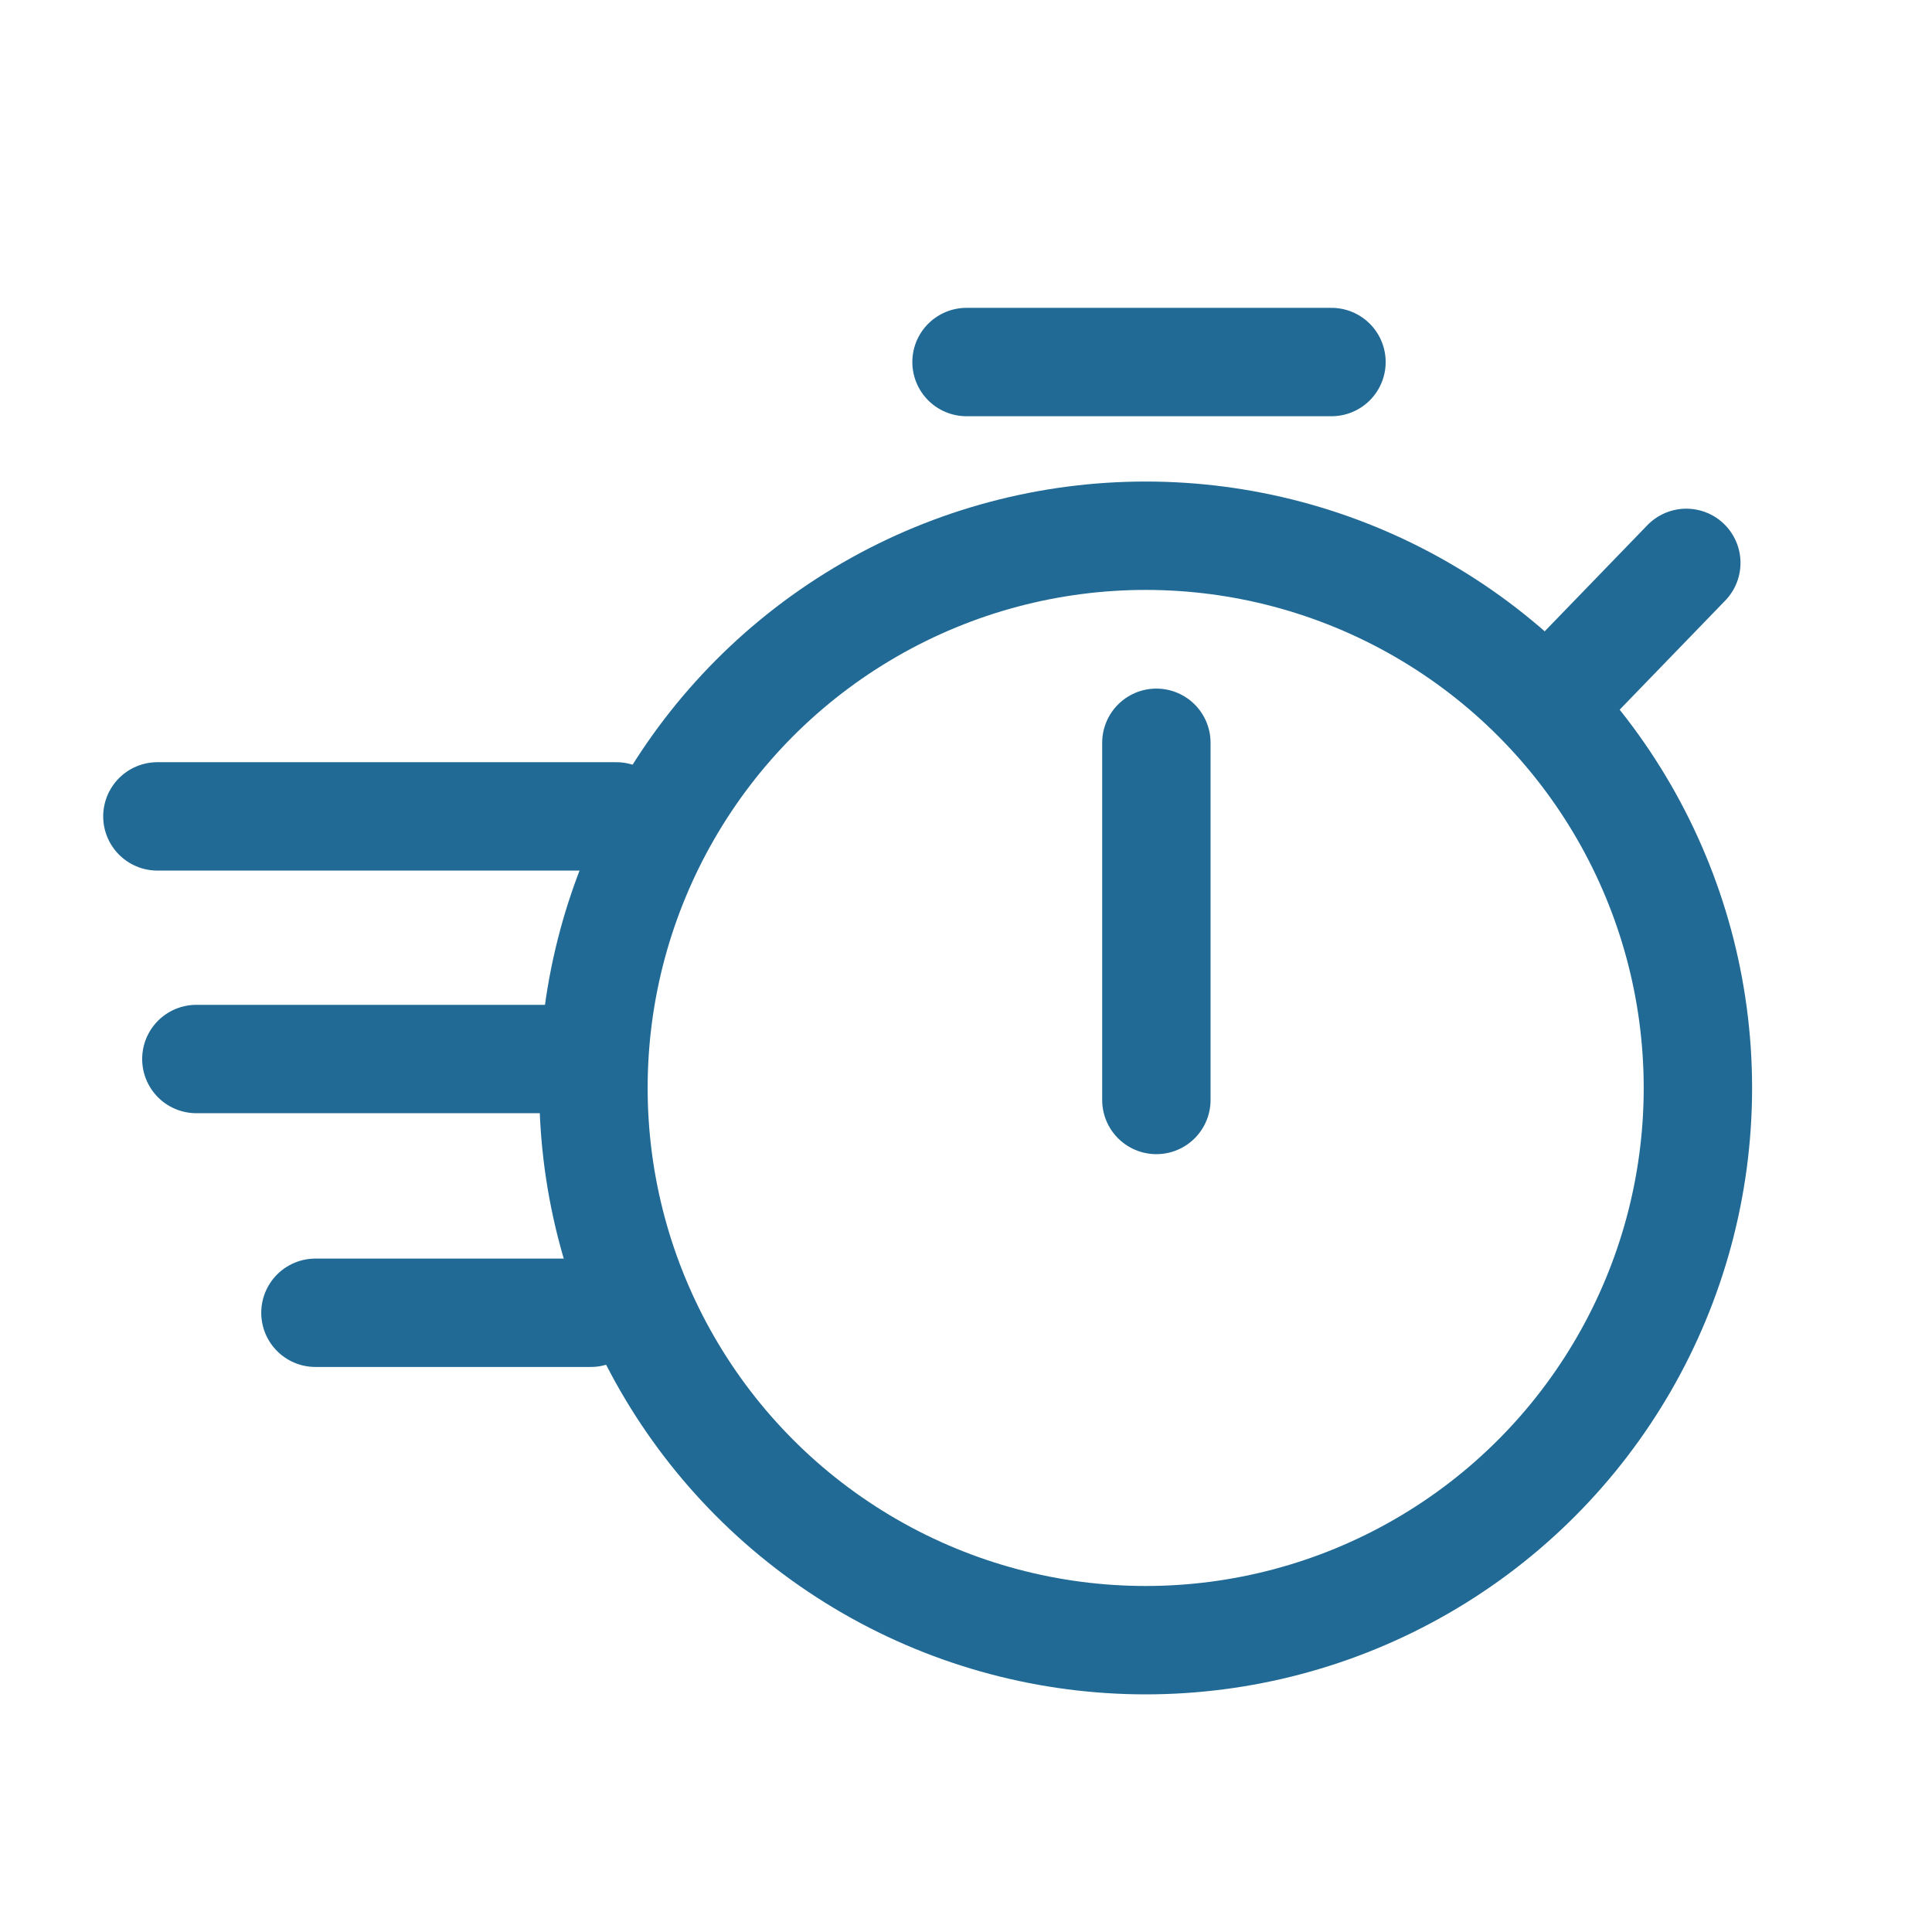
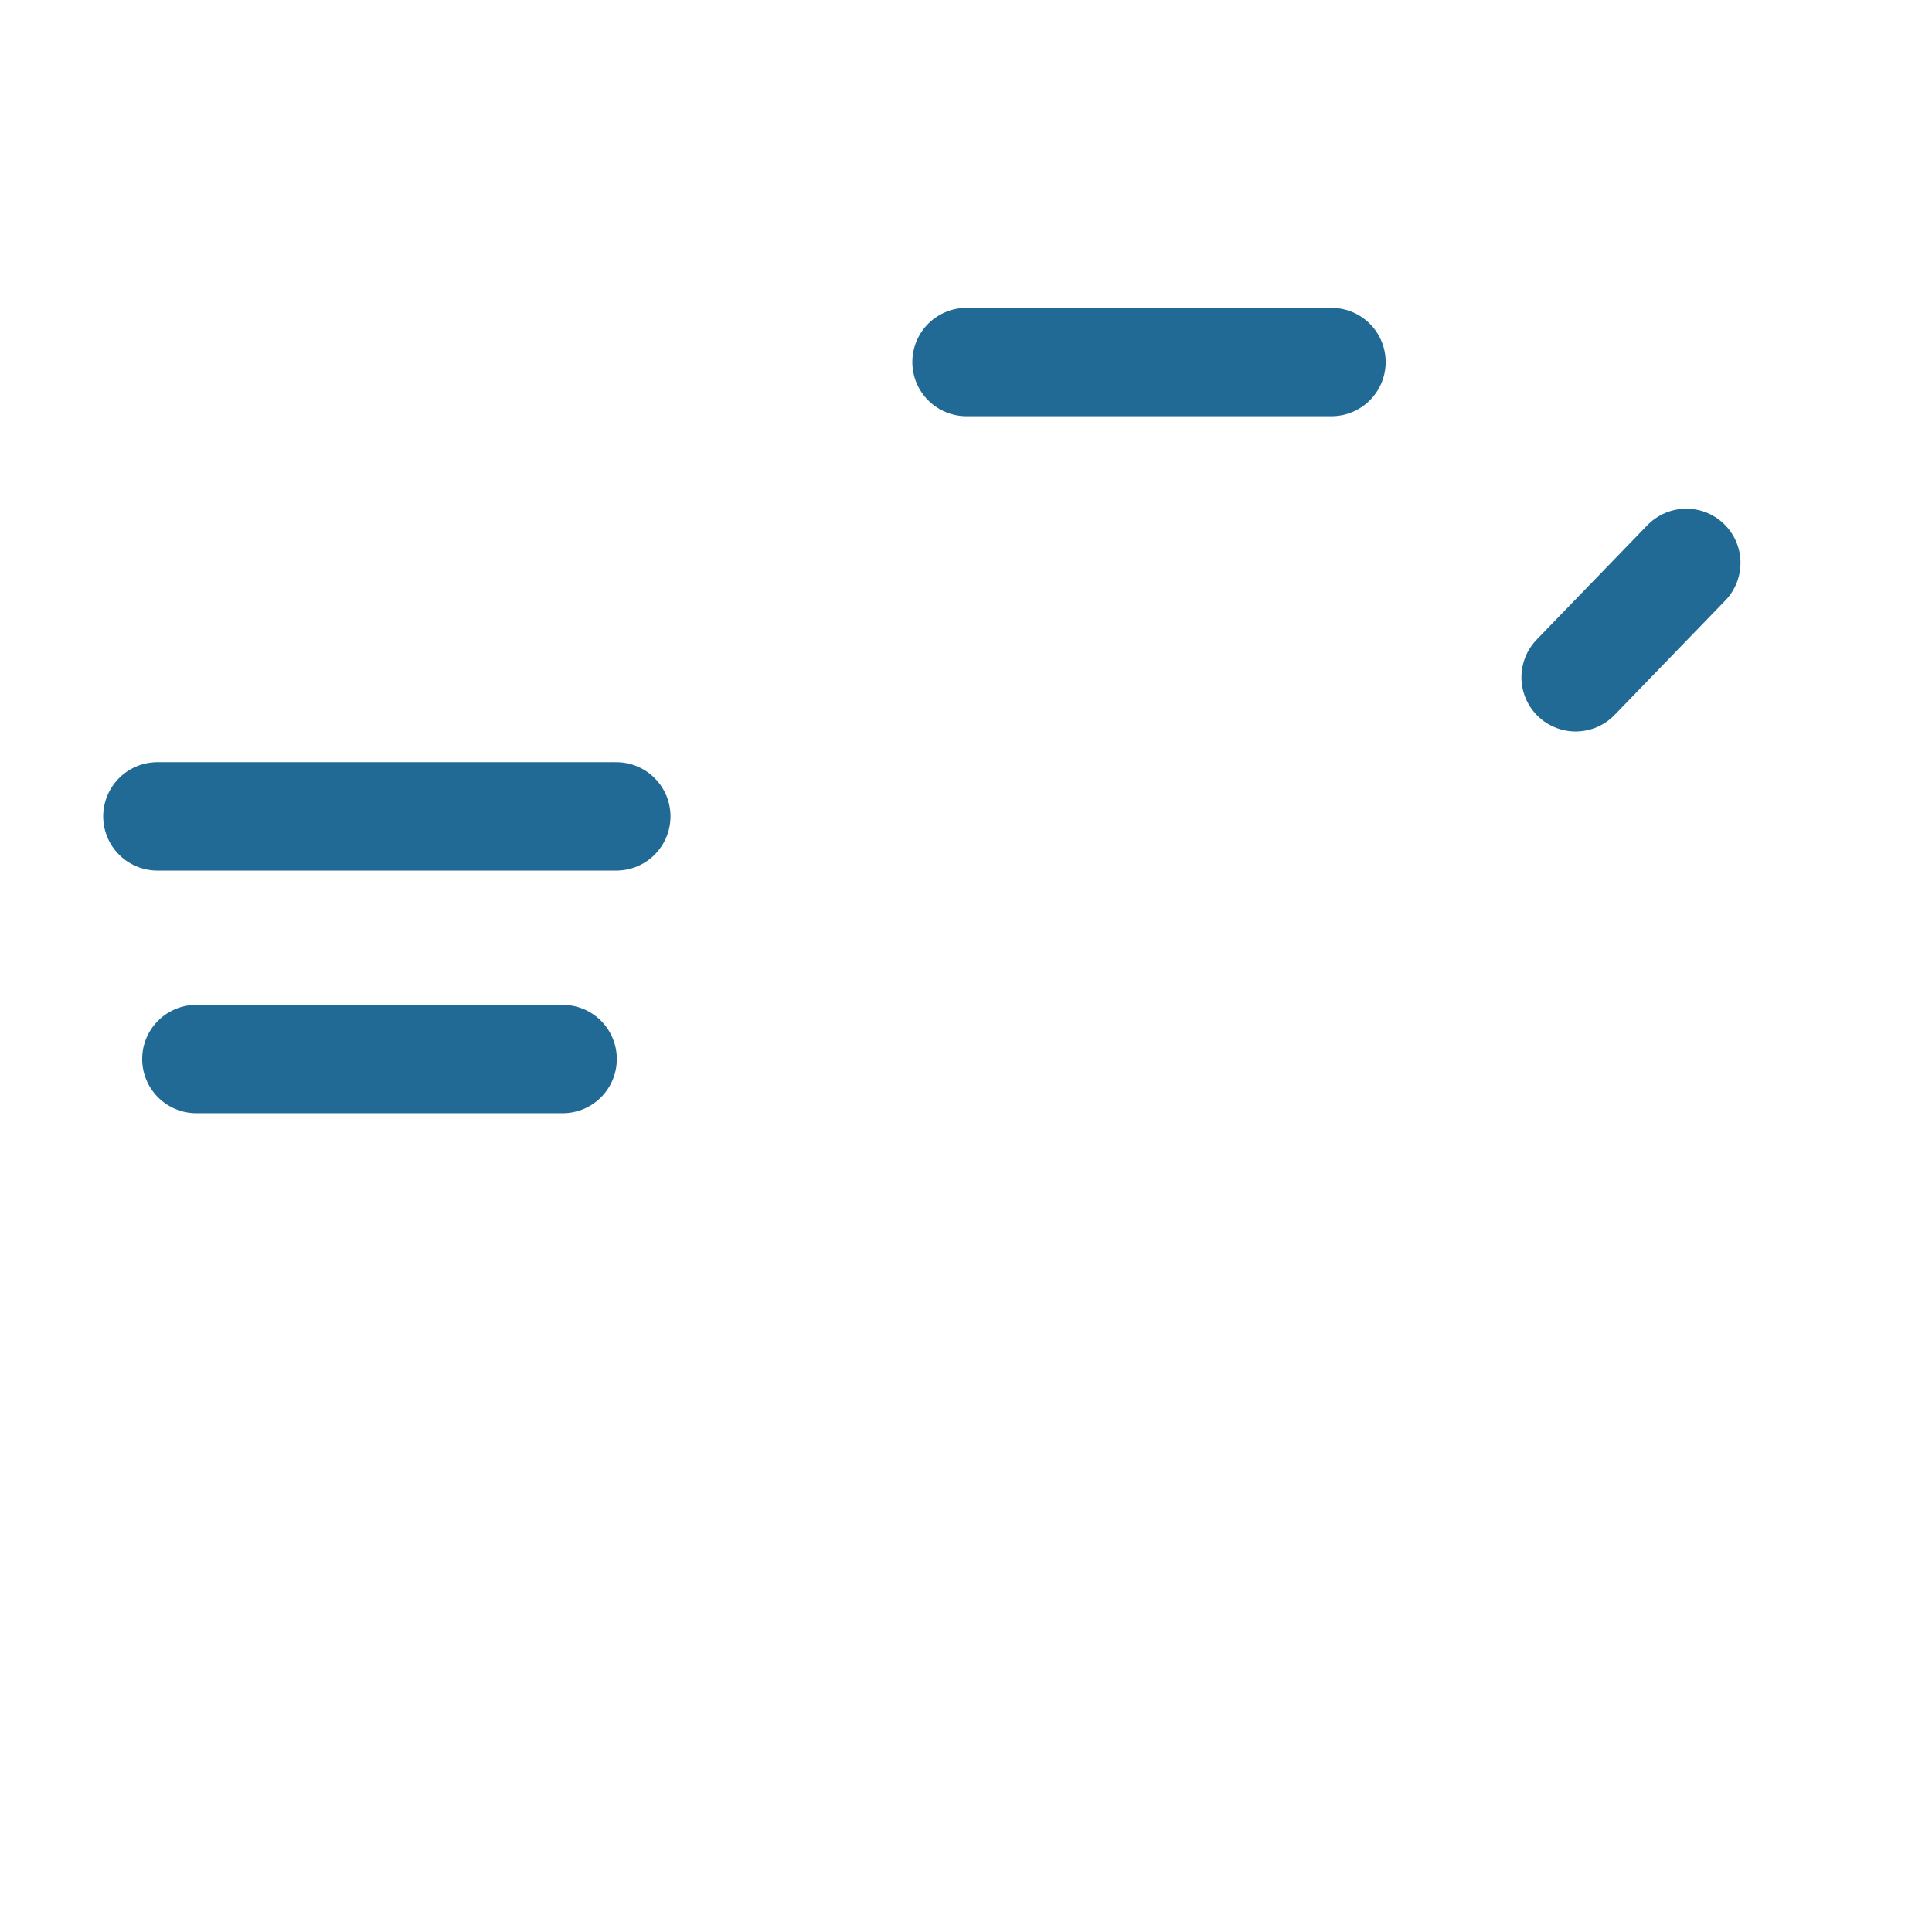
<svg xmlns="http://www.w3.org/2000/svg" width="41" height="41" viewBox="0 0 41 41">
  <g id="post_production_" data-name="post production'" transform="translate(-607 -2821)">
    <g id="Group_11807" data-name="Group 11807" transform="translate(1.331 0.947)">
      <line id="Line_717" data-name="Line 717" x2="9.739" transform="translate(609.009 2837.378)" fill="none" stroke="#216a95" stroke-linecap="round" stroke-width="2.3" />
      <line id="Line_721" data-name="Line 721" x2="7.745" transform="translate(626.18 2827.736)" fill="none" stroke="#216a95" stroke-linecap="round" stroke-width="2.3" />
      <line id="Line_722" data-name="Line 722" x1="2.349" y2="2.428" transform="translate(639.106 2831.998)" fill="none" stroke="#216a95" stroke-linecap="round" stroke-width="2.3" />
-       <line id="Line_723" data-name="Line 723" y2="7.58" transform="translate(630.209 2835.816)" fill="none" stroke="#216a95" stroke-linecap="round" stroke-width="2.3" />
      <g id="Ellipse_671" data-name="Ellipse 671" transform="translate(617.113 2830.272)" fill="none" stroke="#216a95" stroke-width="2.3">
-         <ellipse cx="12.869" cy="12.869" rx="12.869" ry="12.869" stroke="none" />
-         <ellipse cx="12.869" cy="12.869" rx="11.719" ry="11.719" fill="none" />
-       </g>
+         </g>
      <line id="Line_718" data-name="Line 718" x2="7.773" transform="translate(609.836 2842.527)" fill="none" stroke="#216a95" stroke-linecap="round" stroke-width="2.3" />
-       <line id="Line_720" data-name="Line 720" x2="5.843" transform="translate(612.363 2847.912)" fill="none" stroke="#216a95" stroke-linecap="round" stroke-width="2.3" />
    </g>
-     <rect id="Rectangle_7613" data-name="Rectangle 7613" width="41" height="41" transform="translate(607 2821)" fill="none" />
  </g>
</svg>